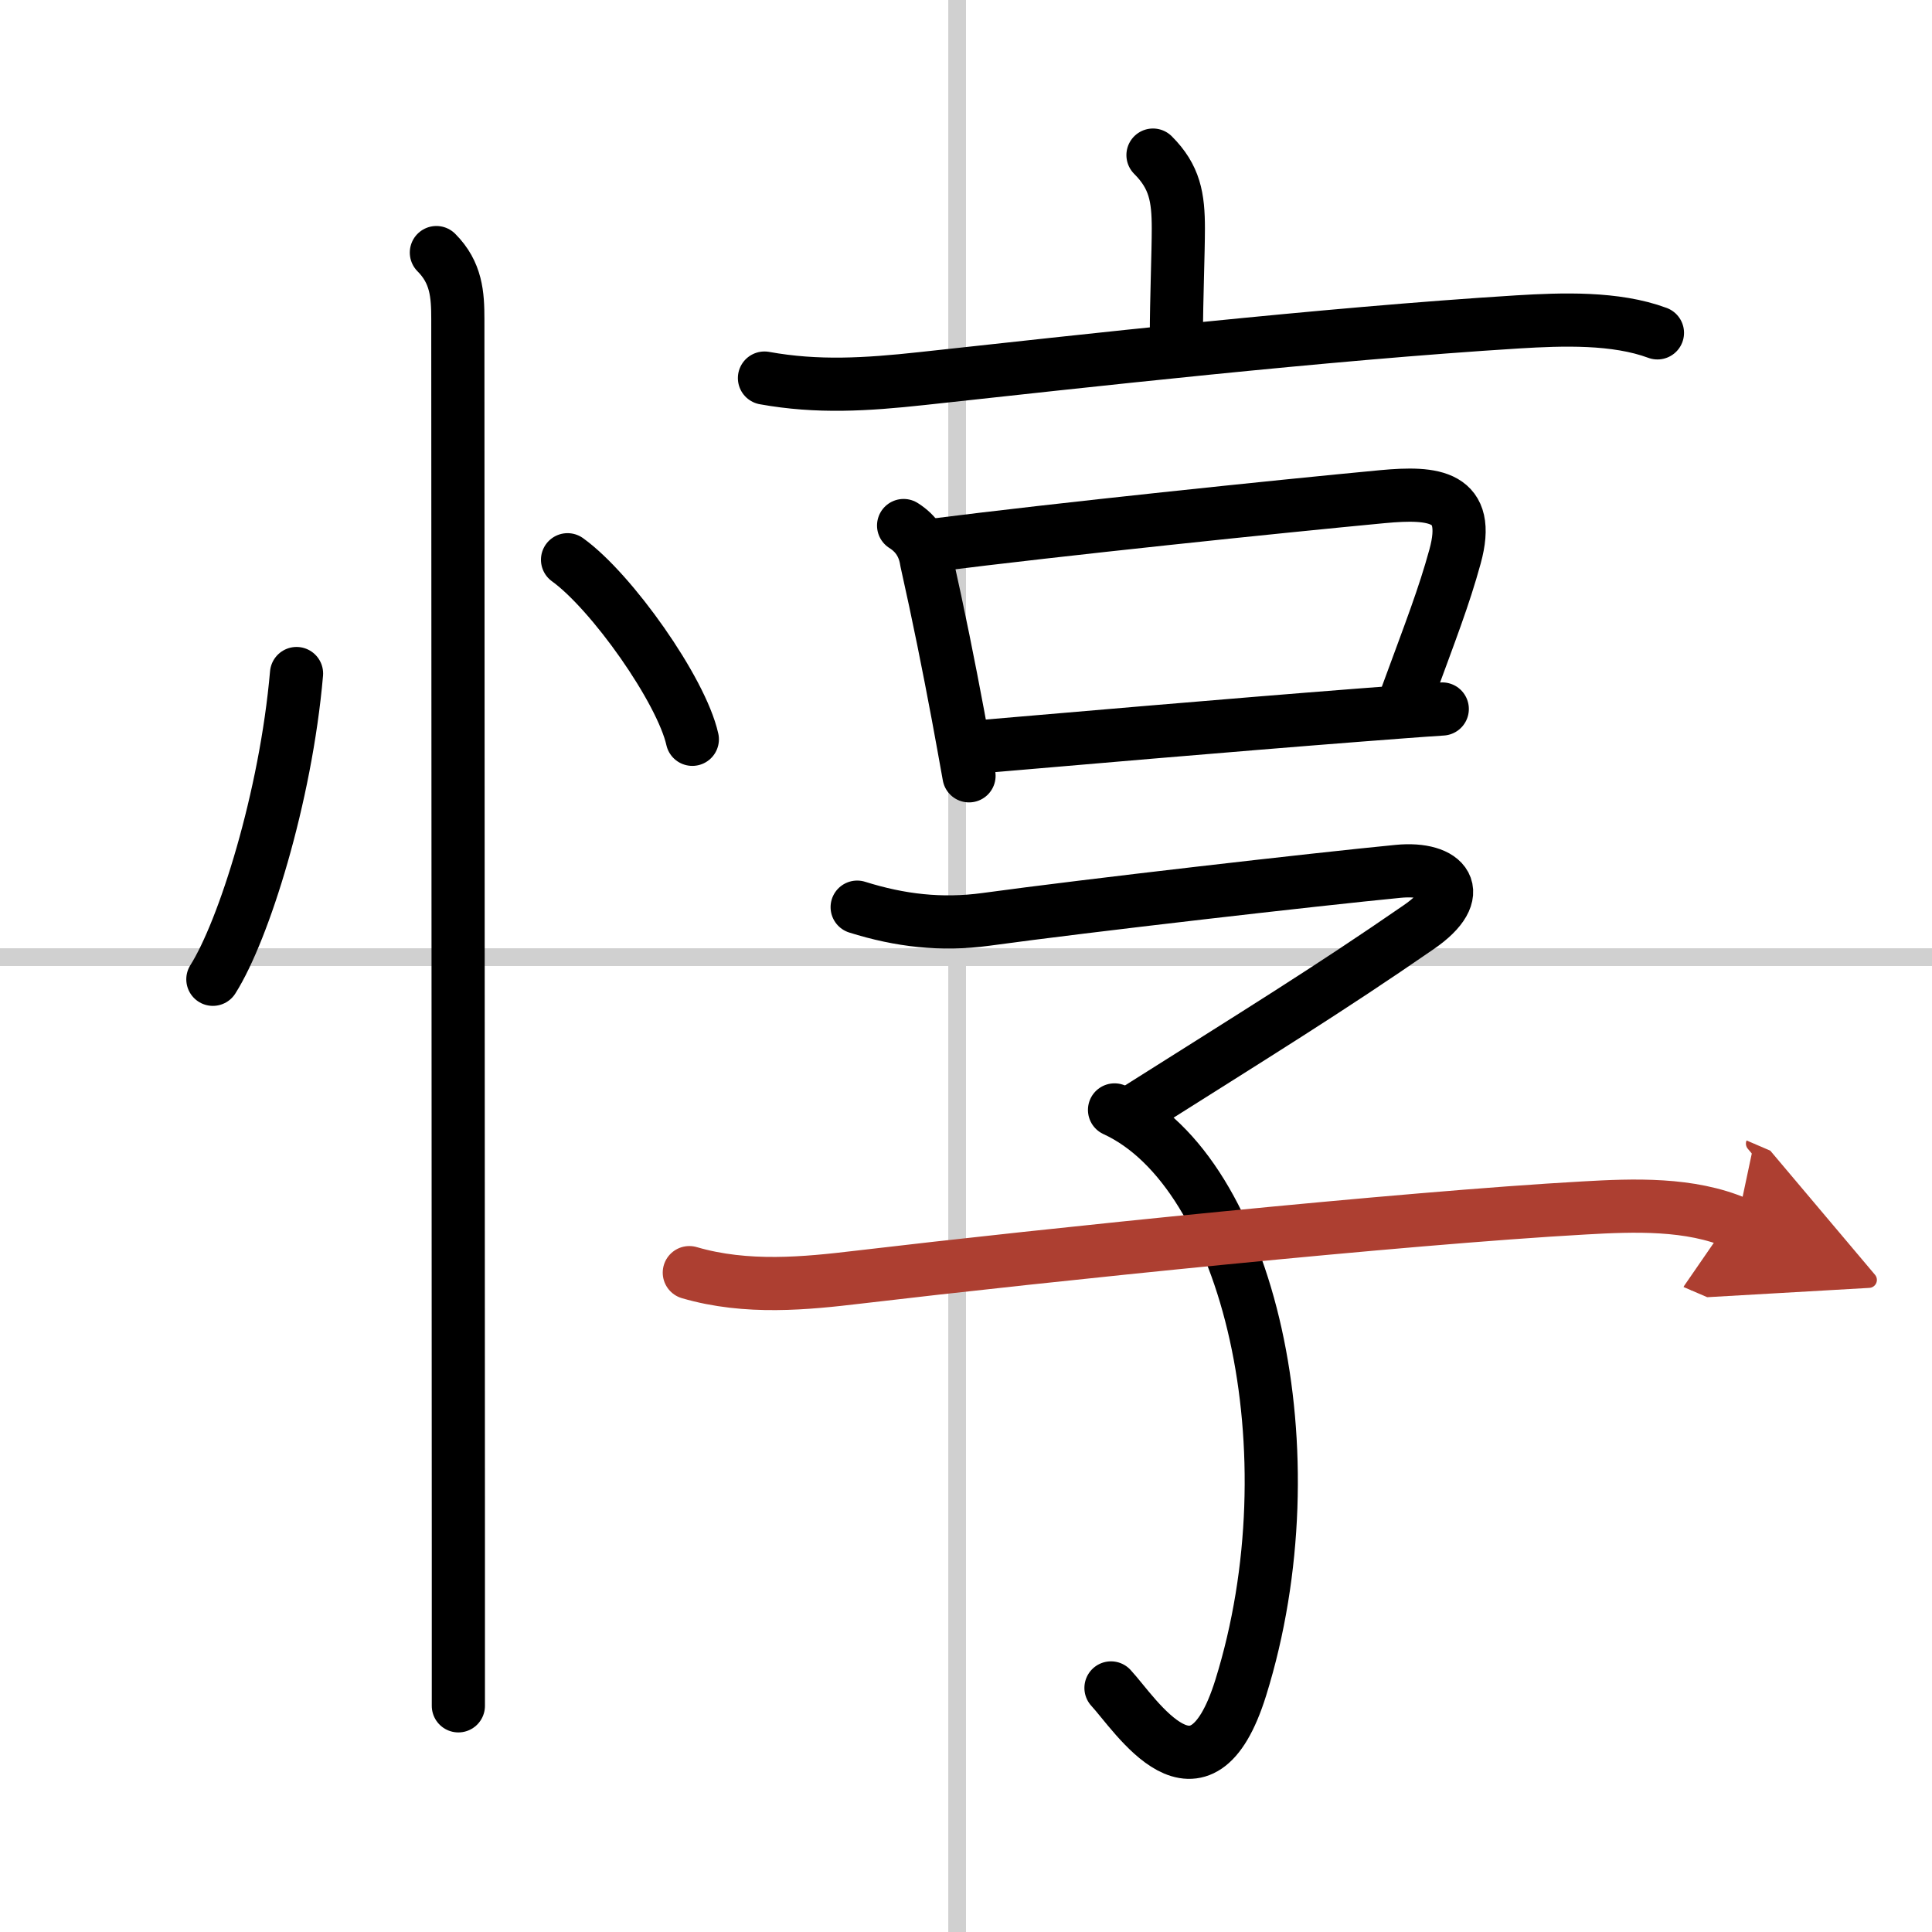
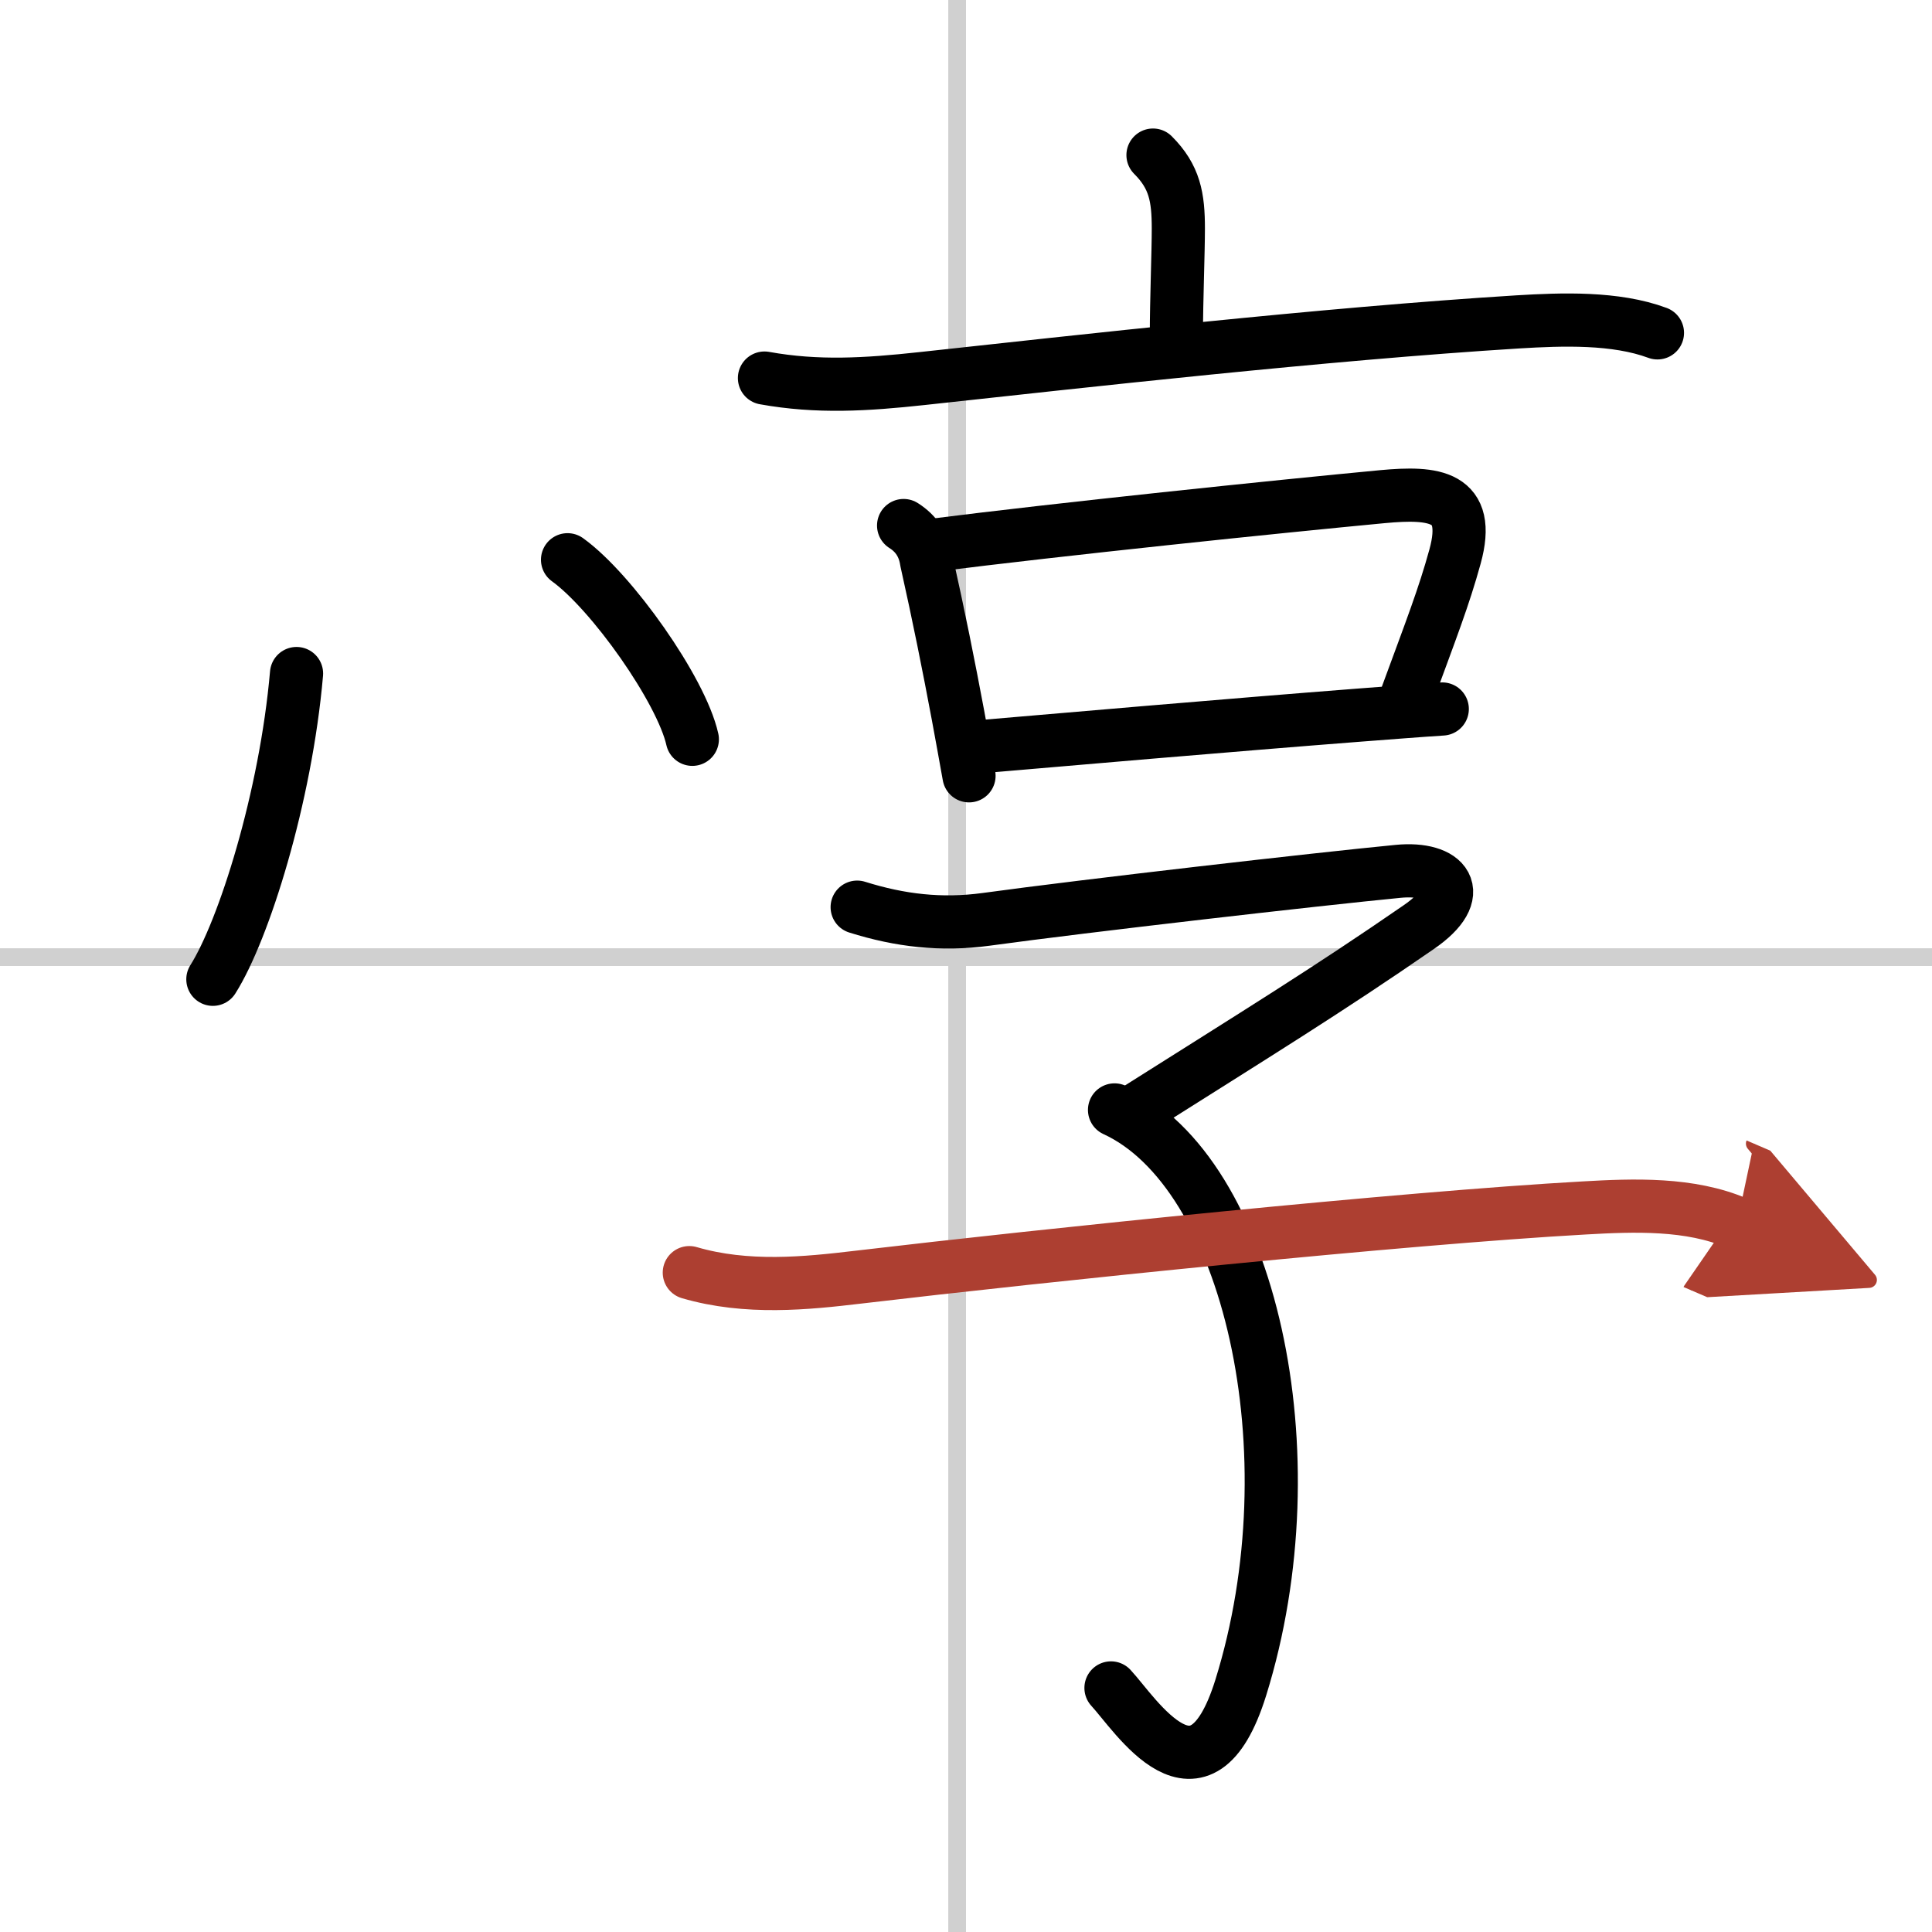
<svg xmlns="http://www.w3.org/2000/svg" width="400" height="400" viewBox="0 0 109 109">
  <defs>
    <marker id="a" markerWidth="4" orient="auto" refX="1" refY="5" viewBox="0 0 10 10">
      <polyline points="0 0 10 5 0 10 1 5" fill="#ad3f31" stroke="#ad3f31" />
    </marker>
  </defs>
  <g fill="none" stroke="#000" stroke-linecap="round" stroke-linejoin="round" stroke-width="3">
    <rect width="100%" height="100%" fill="#fff" stroke="#fff" />
    <line x1="54" x2="54" y2="109" stroke="#d0d0d0" stroke-width="1" />
    <line x2="109" y1="54" y2="54" stroke="#d0d0d0" stroke-width="1" />
    <path d="m16.73 38c-0.61 7-2.98 14.5-4.72 17.25" />
    <path d="m32.02 31.58c2.49 1.79 6.42 7.35 7.04 10.13" />
-     <path d="m24.62 14.25c1.13 1.13 1.21 2.38 1.21 3.75 0 0.86 0.02 47.66 0.03 69.12v9.12" />
    <path d="m65.05 8.75c1.23 1.23 1.43 2.38 1.43 4.15 0 1.35-0.11 4.1-0.11 5.97" />
    <path d="m43.13 21.33c3 0.54 5.73 0.37 8.87 0.03 8.94-0.97 22.68-2.52 33.64-3.2 2.49-0.15 5.5-0.26 7.87 0.62" />
    <path d="m50.98 29.65c0.73 0.46 1.16 1.13 1.29 2 0.69 3.08 1.26 5.93 1.78 8.71 0.21 1.14 0.42 2.28 0.62 3.41" />
    <path d="m52.58 30.77c7.15-0.91 19.49-2.19 25.42-2.75 2.91-0.27 5.04-0.07 4.09 3.38-0.63 2.29-1.34 4.1-2.71 7.83" />
    <path d="m55.51 42.11c3.84-0.33 14.02-1.21 21.12-1.76 1.84-0.14 3.48-0.27 4.74-0.35" />
    <path d="m48.36 51.18c2.42 0.76 4.75 1.03 7.26 0.69 5.69-0.78 18.71-2.27 23.26-2.71 2.67-0.26 3.97 1.22 1.16 3.15-5.17 3.57-9.05 5.95-16.17 10.45" />
    <path d="M62.88,62.62C70.5,66.12,74.12,82,70,95.22c-2.3,7.37-5.92,1.52-7.32,0.01" />
    <path d="m38.89 71.8c3.24 0.95 6.62 0.6 9.49 0.26 10.66-1.26 30.8-3.34 41-3.91 2.8-0.16 5.97-0.28 8.62 0.86" marker-end="url(#a)" stroke="#ad3f31" />
  </g>
</svg>